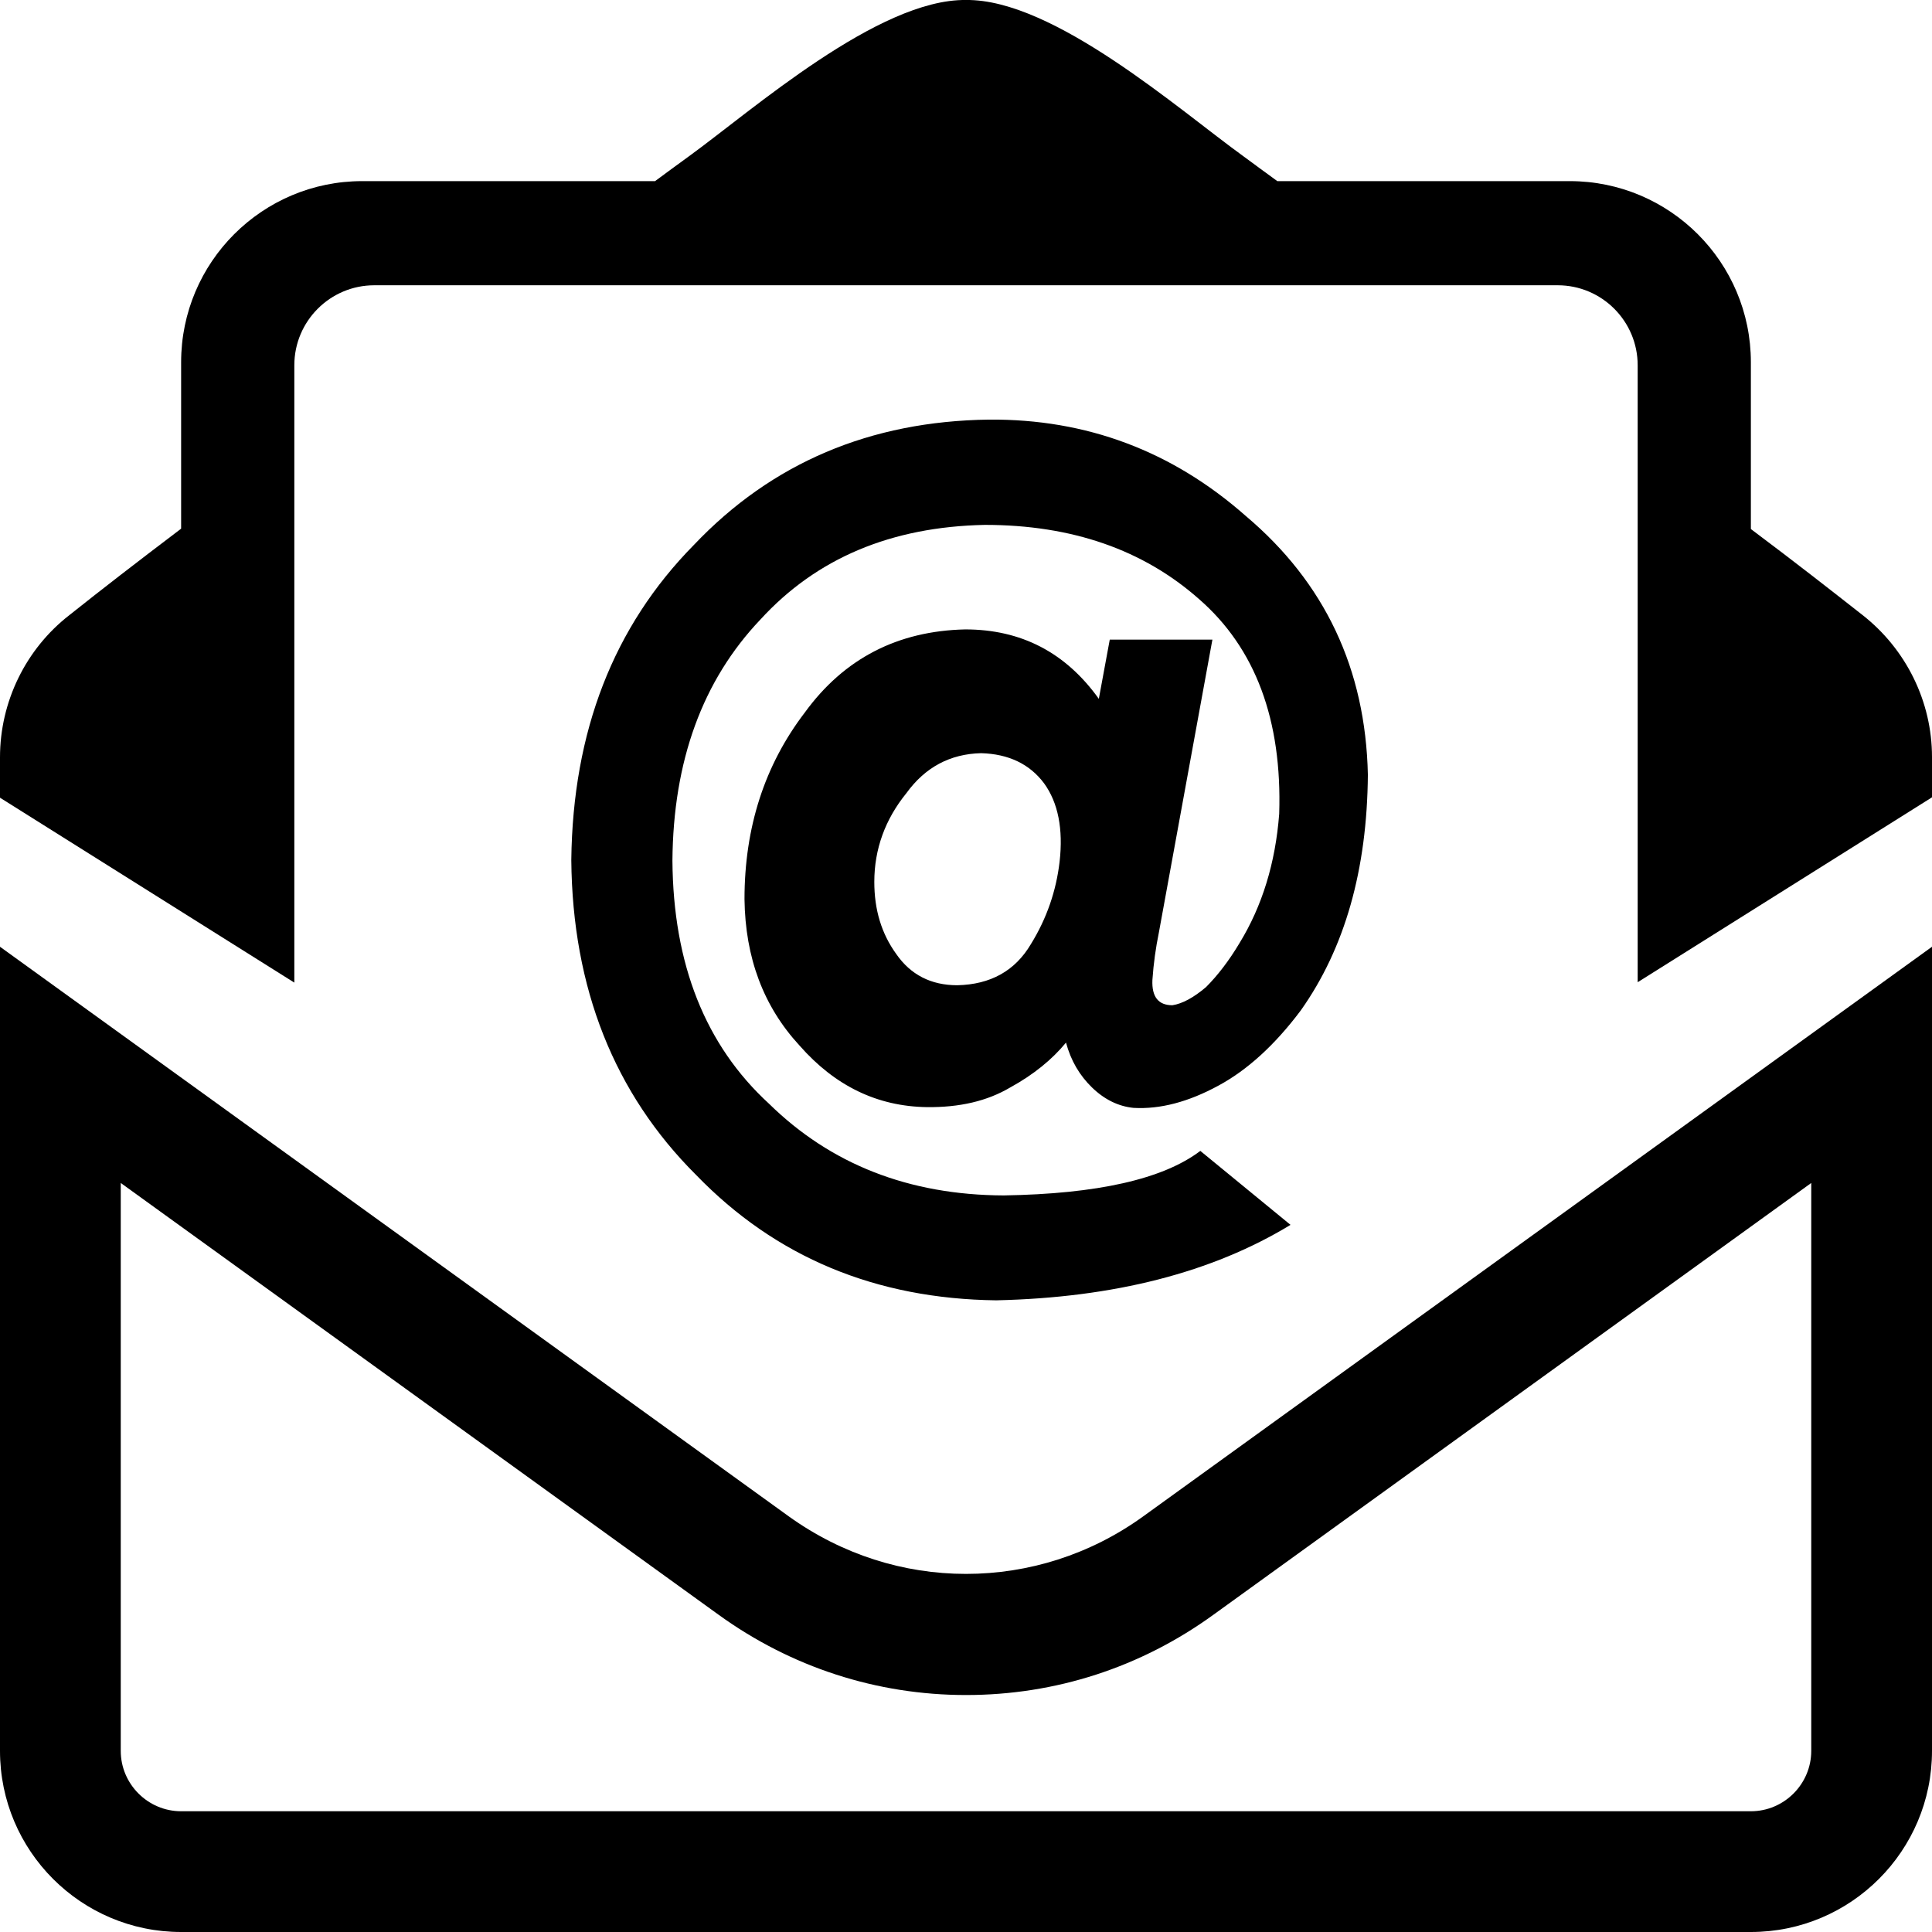
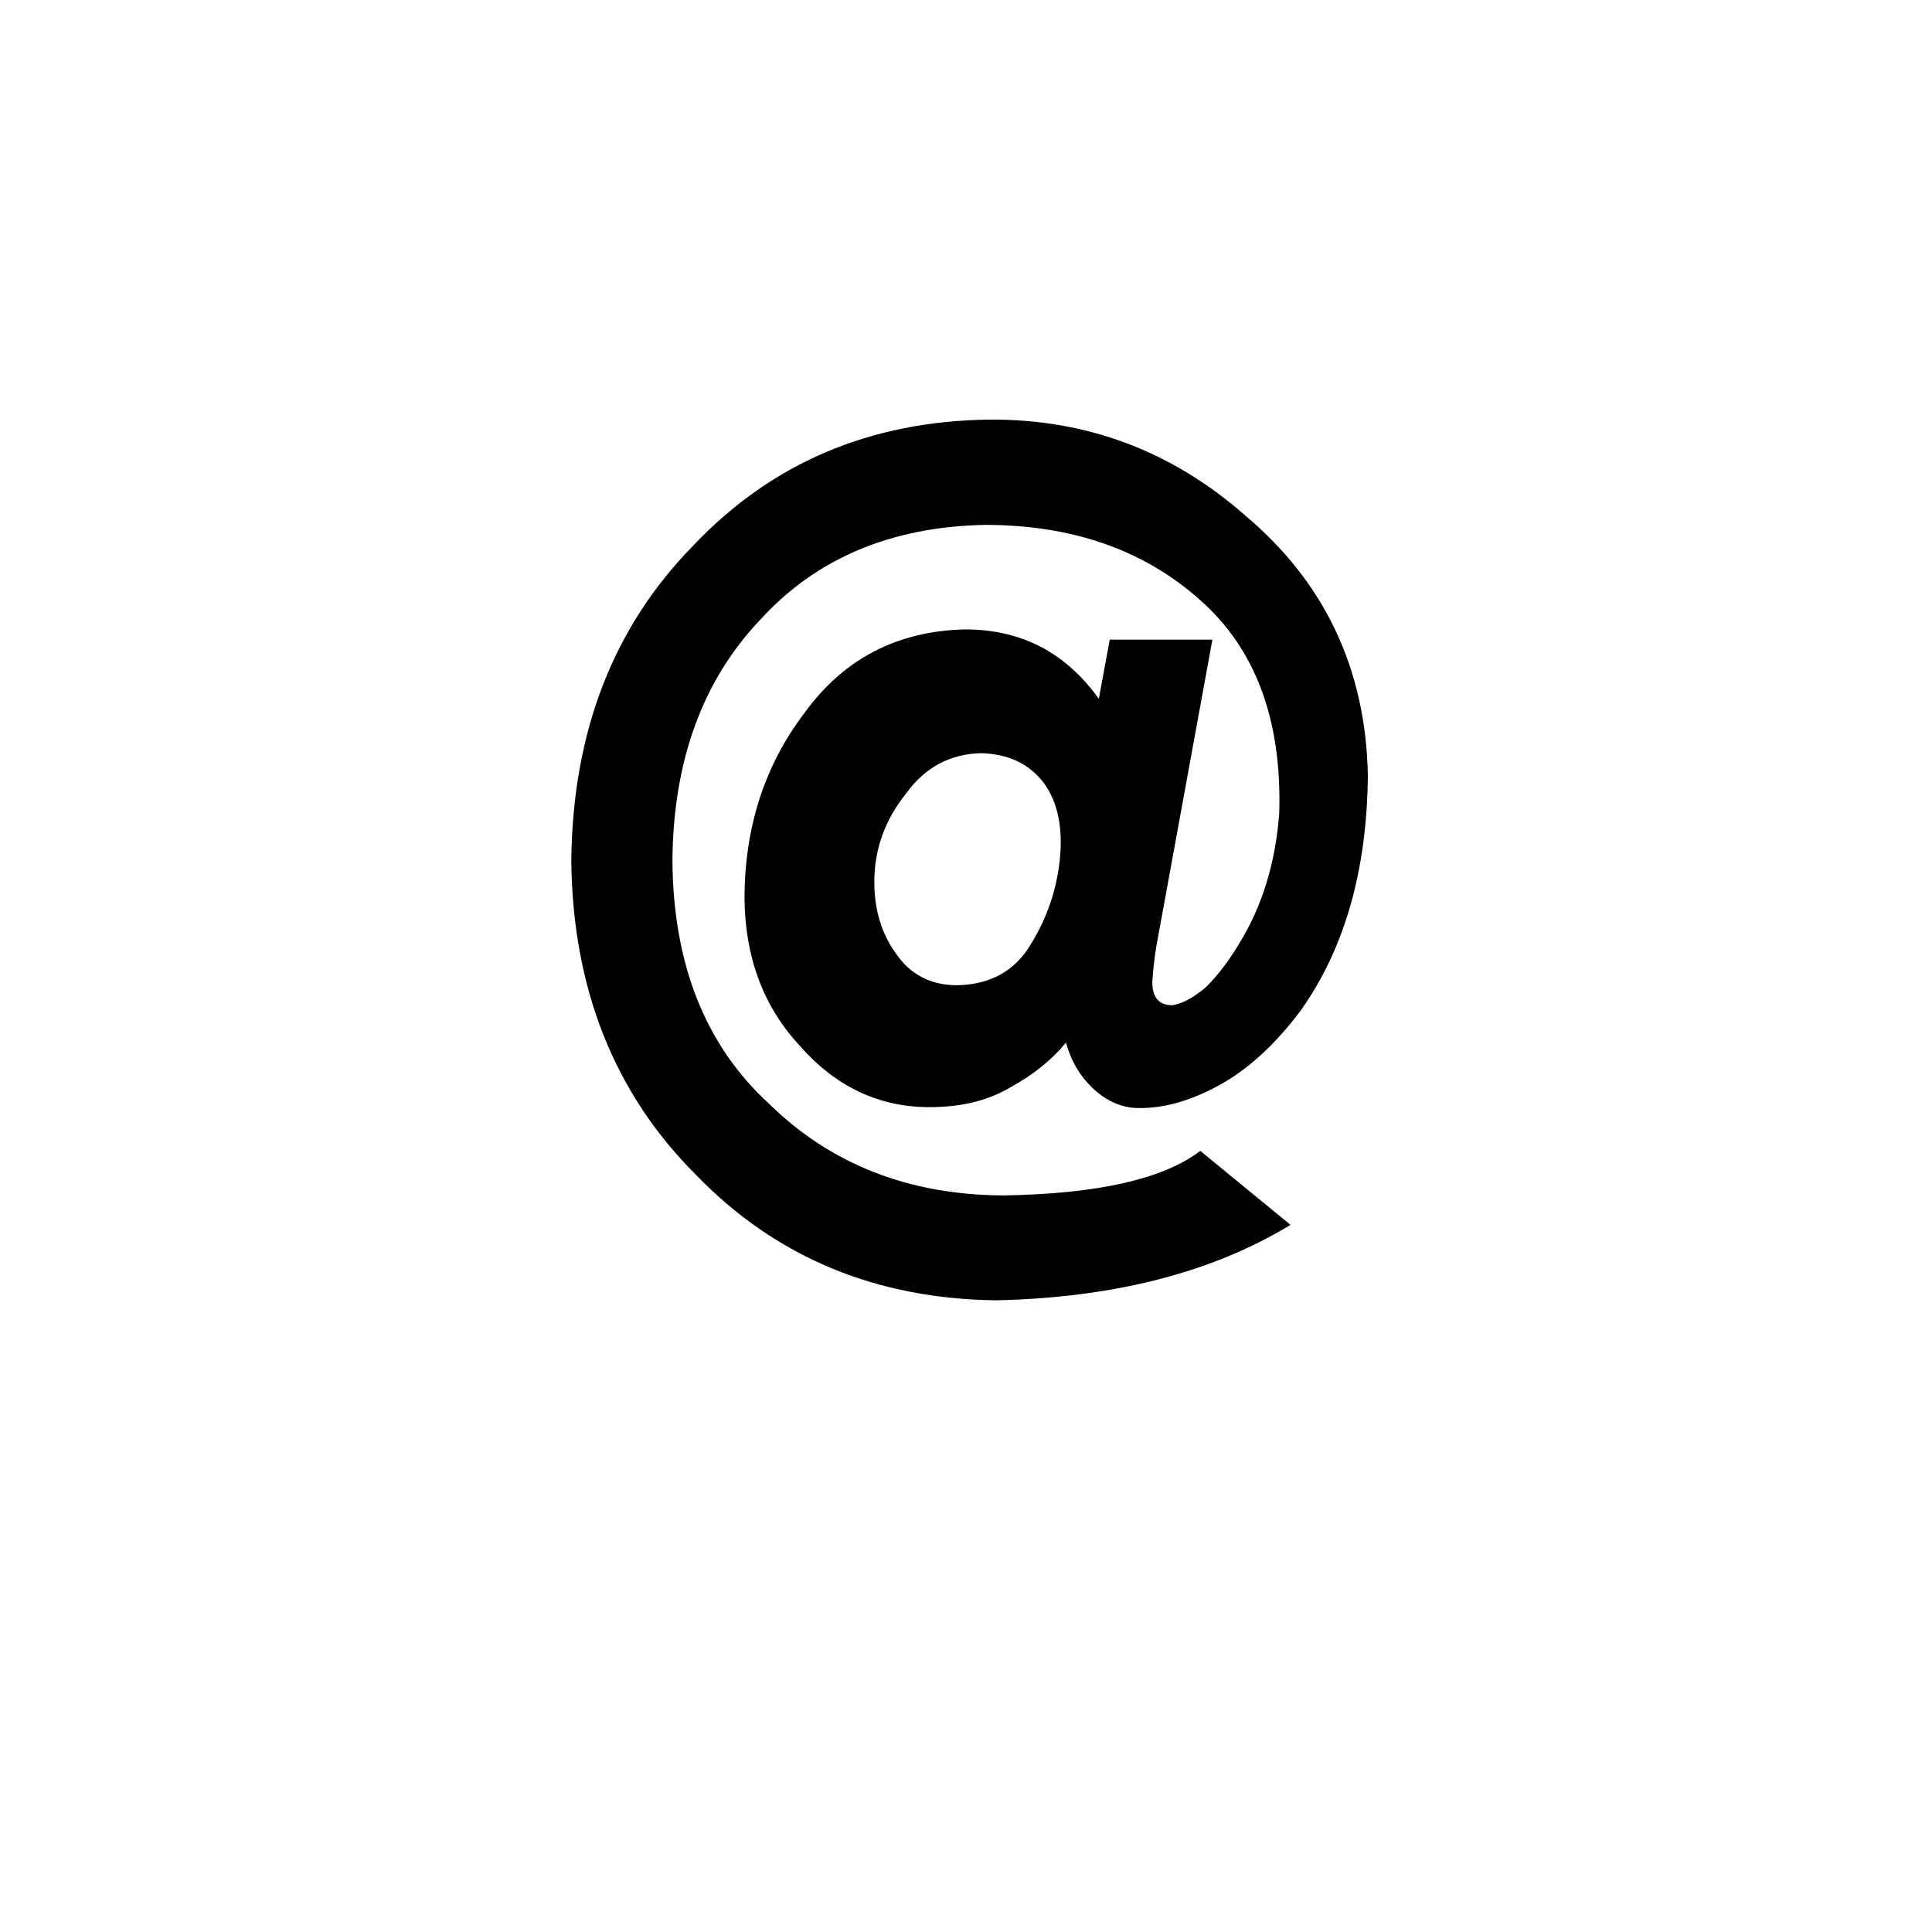
<svg xmlns="http://www.w3.org/2000/svg" version="1.1" id="Ebene_1" x="0px" y="0px" viewBox="0 0 512 512" style="enable-background:new 0 0 512 512;" xml:space="preserve">
  <g>
-     <path d="M256,417.1c-16.5,0-32.8-5.1-46.9-15.2L0,250.9V464c0,26.5,21.5,48,48,48h416c26.5,0,48-21.5,48-48V250.9l-209.1,151   C288.9,412,272.5,417.1,256,417.1z M480,313.5V464c0,8.8-7.2,16-16,16H48c-8.8,0-16-7.2-16-16V313.5l158.4,114.4   c19.2,13.9,41.9,21.3,65.6,21.3s46.3-7.3,65.6-21.3L480,313.5z" />
-     <path d="M493.6,163c-8.8-6.9-17.2-13.5-29.6-22.8V96c0-26.5-21.5-48-48-48h-77.5c-3-2.2-5.9-4.3-9-6.6C312.6,29.2,279.2-0.3,256,0   c-23.2-0.3-56.6,29.2-73.4,41.4c-3.2,2.3-6,4.4-9,6.6H96c-26.5,0-48,21.5-48,48v44.1C35.6,149.5,27.2,156,18.4,163   C6.8,172,0,186,0,200.7v10.7l78,49V96.8c0-11.7,9.5-21.2,21.2-21.2h313.6c11.7,0,21.2,9.5,21.2,21.2v163.5l78-49v-10.7   C512,186,505.2,172.1,493.6,163z" />
    <path d="M321.3,169.5h-27.2l-2.9,15.7c-8.8-12.3-20.6-18.4-35.4-18.4c-17.9,0.4-32.1,7.7-42.5,22c-10.7,14-16,30.5-16,49.5   c0.2,15.5,5,28.4,14.6,38.8c9.4,10.7,20.6,16.1,33.7,16.3c8.7,0.1,16-1.6,22.1-5.2c6.2-3.4,11.1-7.4,14.8-11.9   c1.3,4.8,3.6,8.7,6.9,11.9s7,5,11,5.4c7.1,0.4,14.6-1.6,22.5-5.9c7.6-4.1,14.9-10.7,21.8-19.9c11.7-16.5,17.6-37.3,17.8-62.5   c-0.6-28-11.4-50.9-32.4-68.6c-19.5-17.2-42.2-25.7-68-25.5c-31.5,0.4-57.6,11.5-78.2,33.2c-21.3,21.6-32.1,49.4-32.5,83.5   c0.3,34,11.4,61.9,33.1,83.5c21.1,21.8,47.6,32.8,79.5,33.2c31.3-0.7,57.3-7.4,78-20L318.1,305c-9.9,7.5-27.3,11.4-52.1,11.8   c-25.2-0.1-45.9-8.3-62.2-24.3c-16.9-15.5-25.4-37-25.6-64.4c0.2-26.5,8-47.8,23.3-63.9c14.9-16.3,34.7-24.6,59.5-25.1   c23.1,0,42,6.6,56.8,19.7c14.9,13,22,32,21.2,56.9c-1,13-4.5,24.4-10.5,34.2c-2.8,4.7-5.8,8.6-8.9,11.7c-3.3,2.8-6.3,4.4-8.9,4.8   c-3.7,0-5.5-2.2-5.3-6.7c0.3-4.4,0.9-8.6,1.7-12.5L321.3,169.5z M280.8,228.4c-0.9,7.7-3.4,15-7.6,21.8   c-4.2,7.1-10.7,10.7-19.5,10.9c-7,0-12.4-2.8-16.2-8.3c-3.9-5.4-5.8-11.7-5.8-19.1c0-8.7,2.9-16.6,8.5-23.5   c5-6.9,11.6-10.4,19.8-10.6c7.3,0.2,12.9,2.9,16.7,8C280.4,212.7,281.8,219.7,280.8,228.4z" />
  </g>
</svg>